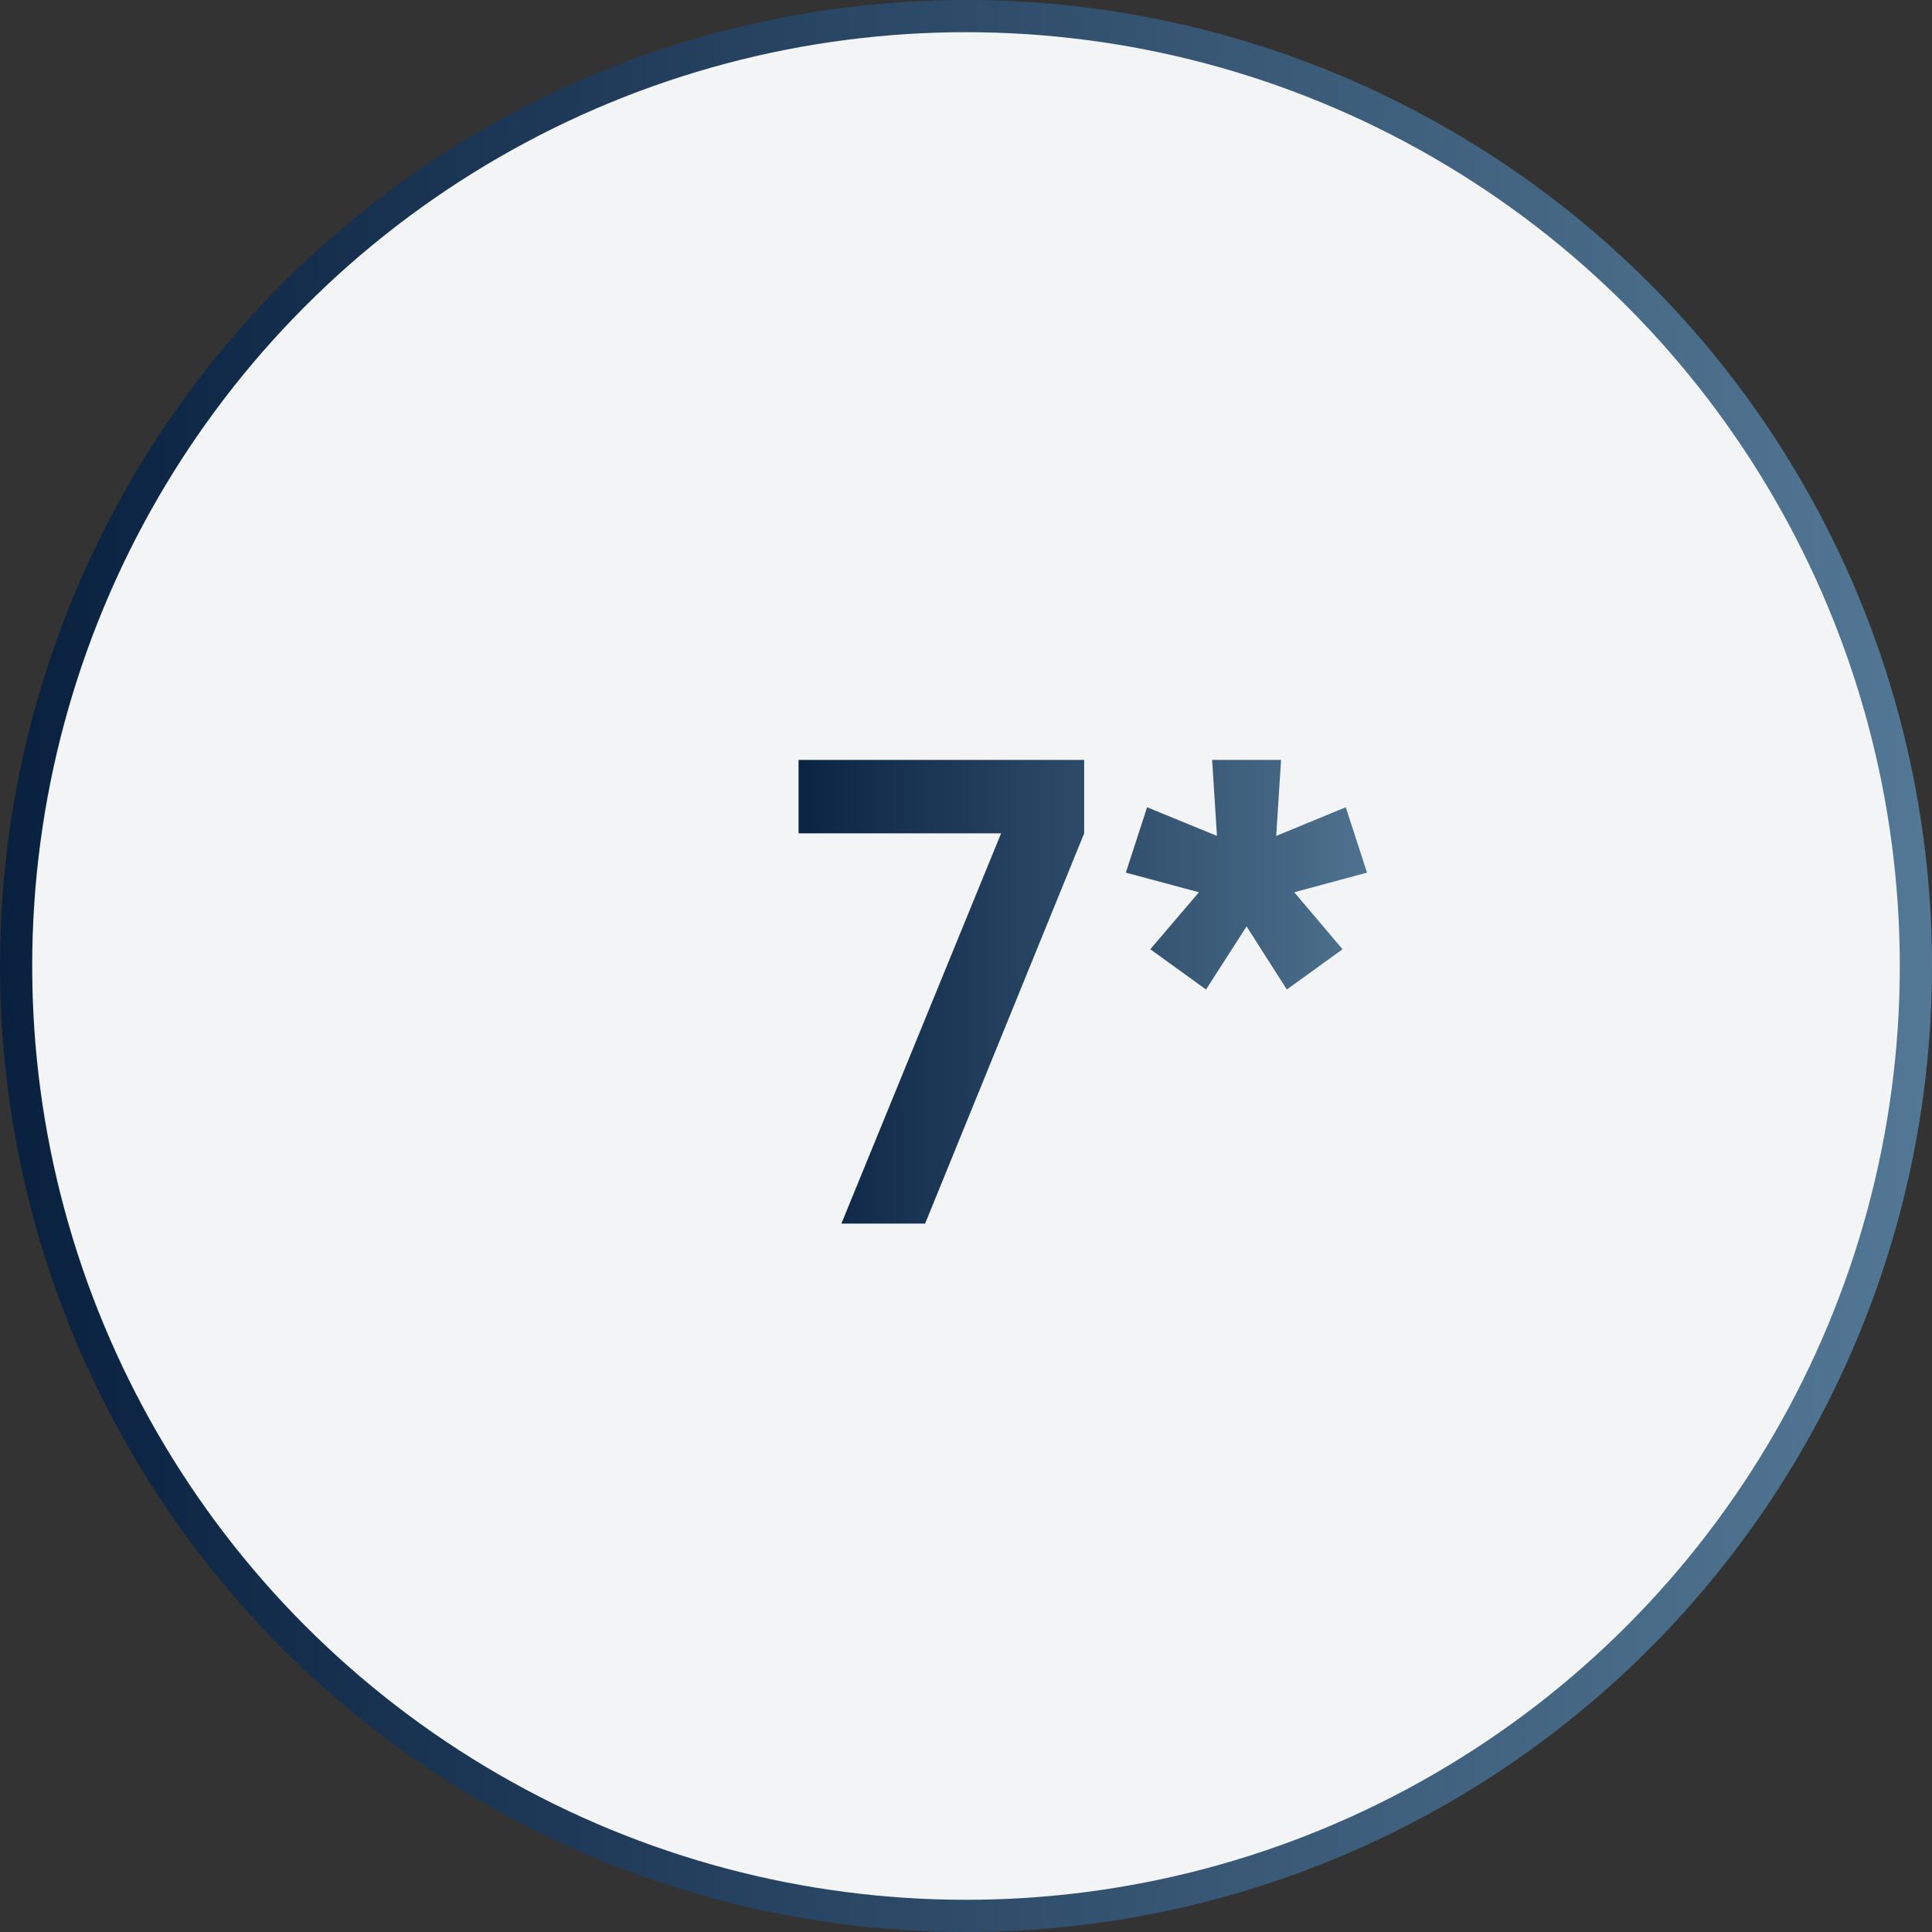
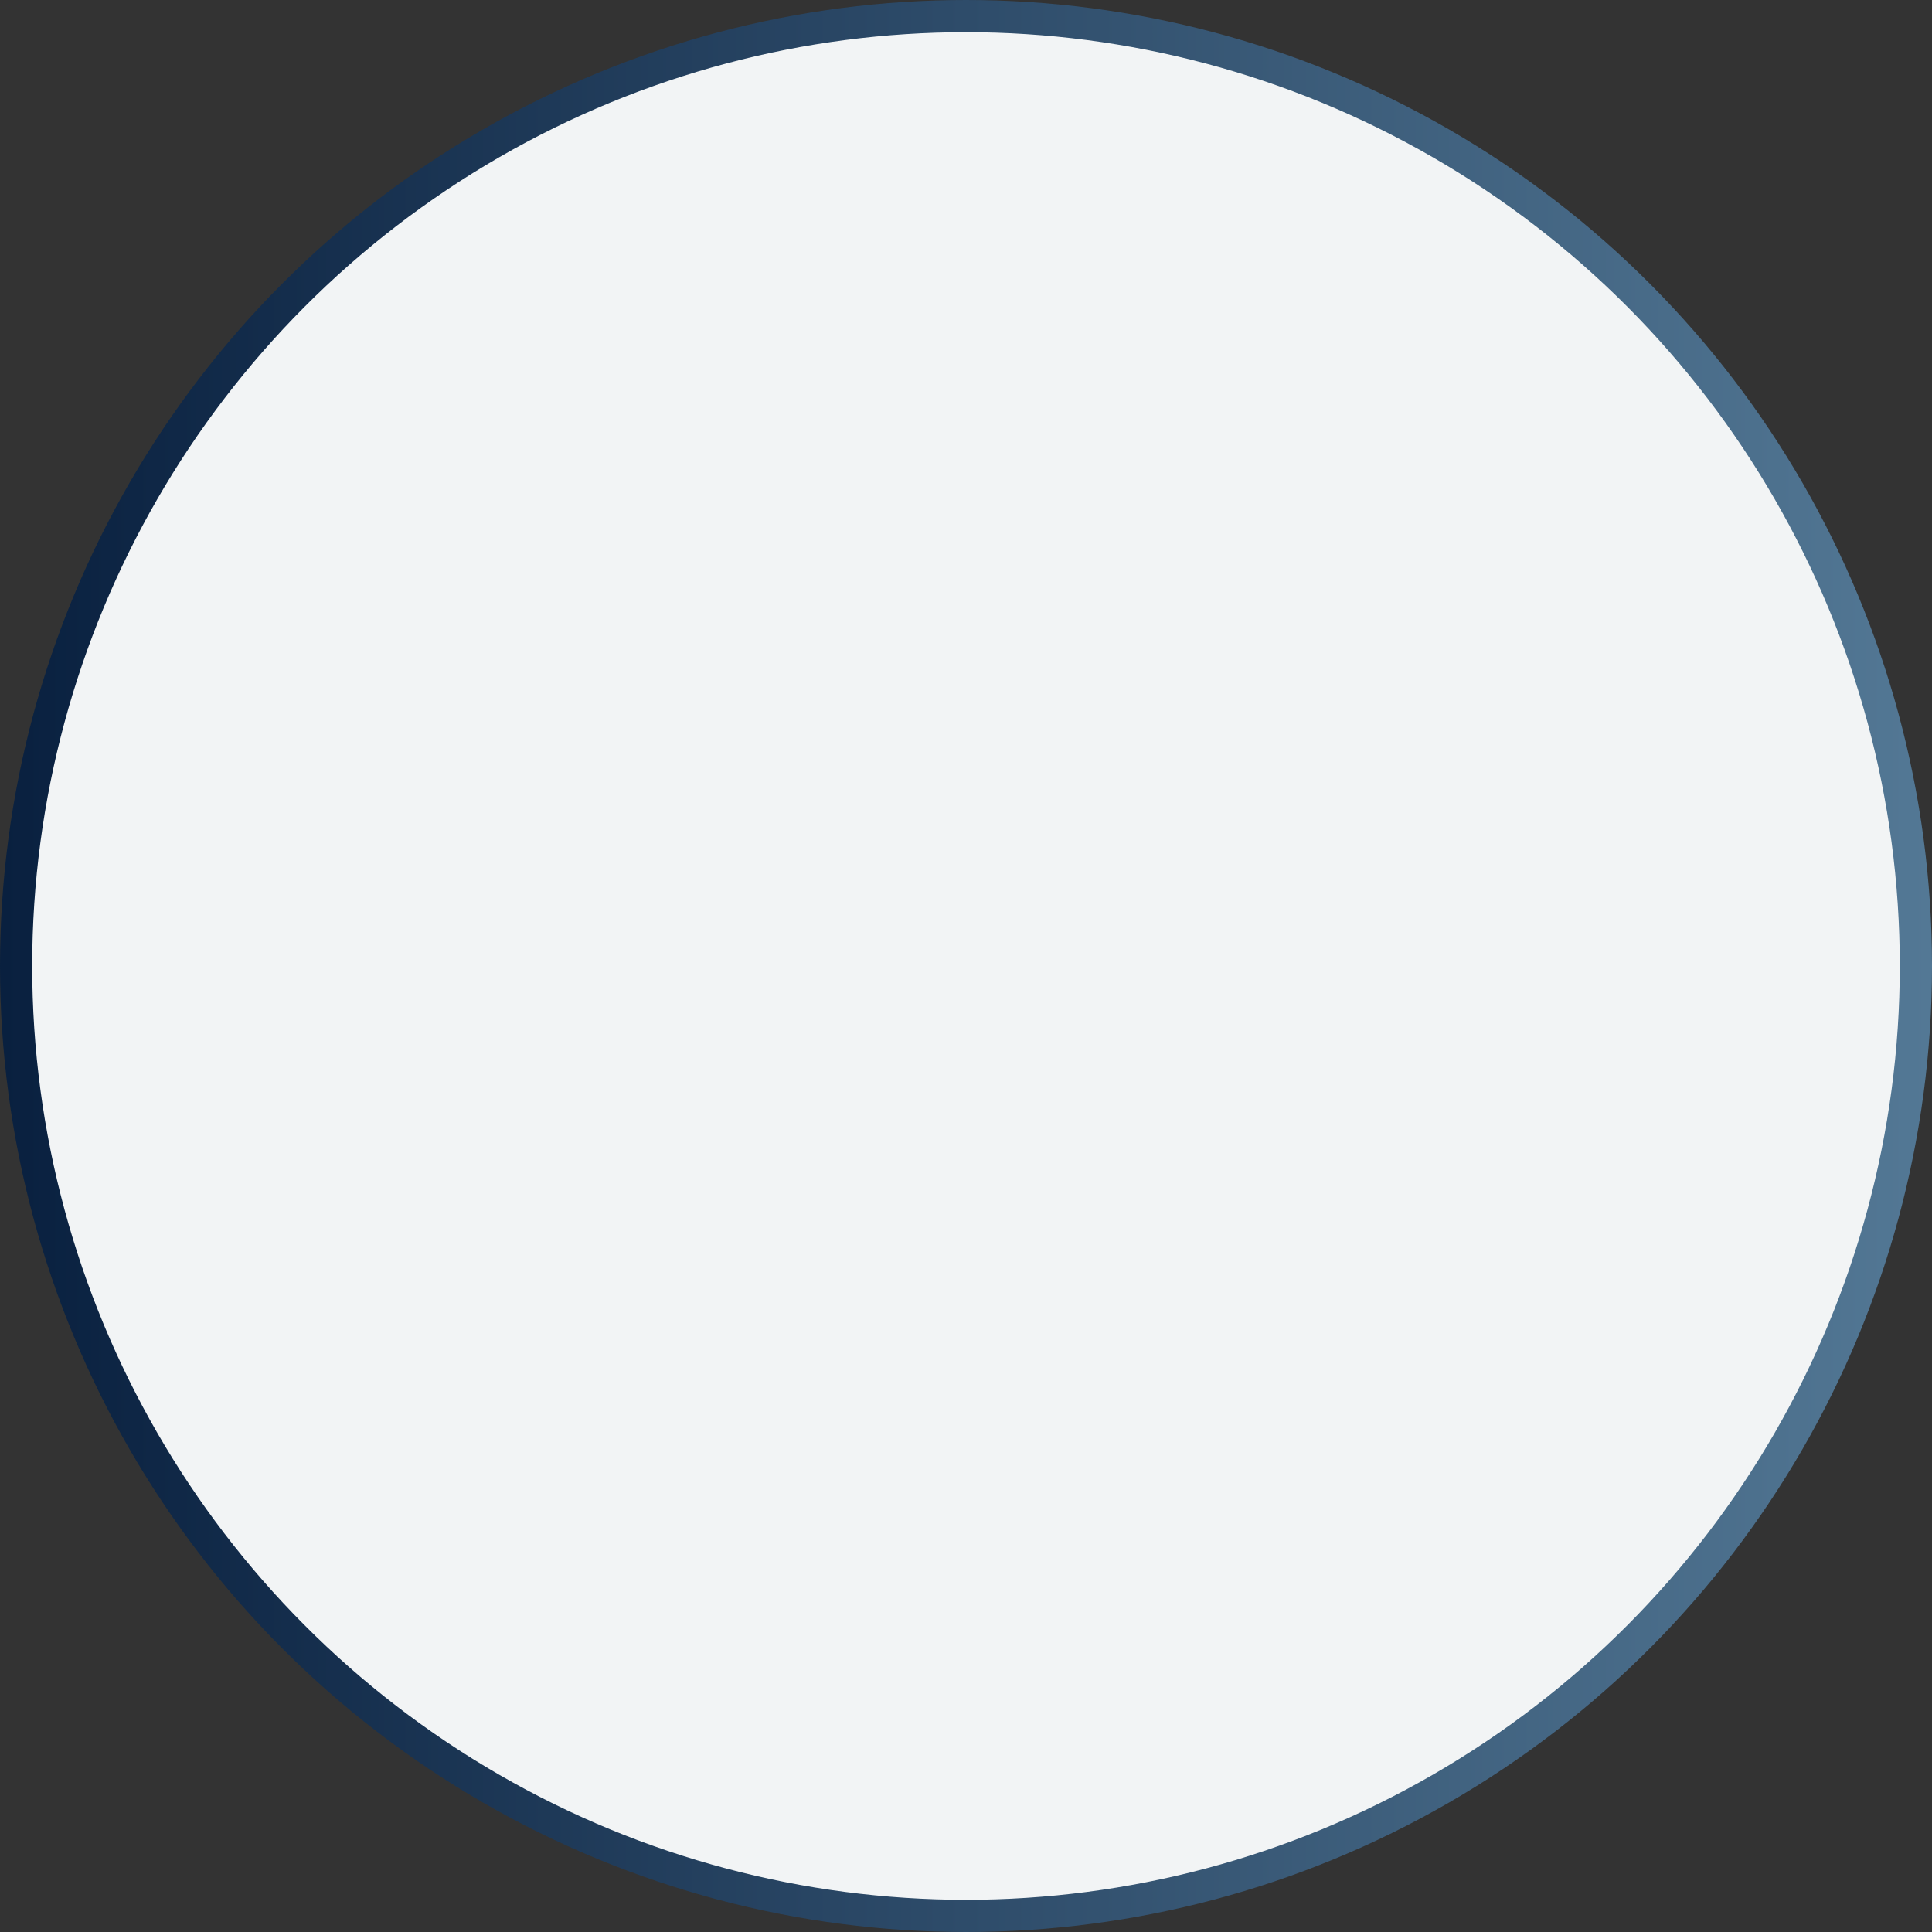
<svg xmlns="http://www.w3.org/2000/svg" width="60" height="60" viewBox="0 0 60 60" fill="none">
  <rect x="0" y="0" width="60" height="60" fill="#333333" stroke="none" />
  <circle cx="30" cy="30" r="29.5" fill="#F2F4F5" stroke="url(#paint0_linear_210_16)" />
-   <path d="M26.13 38L31.09 25.88H24.8V23.6H33.67V25.88L28.73 38H26.13ZM37.454 30.73L35.724 29.48L37.234 27.71L34.964 27.1L35.624 25.07L37.794 25.96L37.644 23.6H39.784L39.634 25.96L41.794 25.07L42.454 27.1L40.194 27.71L41.694 29.48L39.964 30.73L38.714 28.77L37.454 30.73Z" fill="url(#paint1_linear_210_16)" />
  <defs>
    <linearGradient id="paint0_linear_210_16" x1="0" y1="30" x2="60" y2="30" gradientUnits="userSpaceOnUse">
      <stop stop-color="#09203F" />
      <stop offset="1" stop-color="#537895" />
    </linearGradient>
    <linearGradient id="paint1_linear_210_16" x1="24" y1="30.5" x2="44" y2="30.5" gradientUnits="userSpaceOnUse">
      <stop stop-color="#09203F" />
      <stop offset="1" stop-color="#537895" />
    </linearGradient>
  </defs>
</svg>